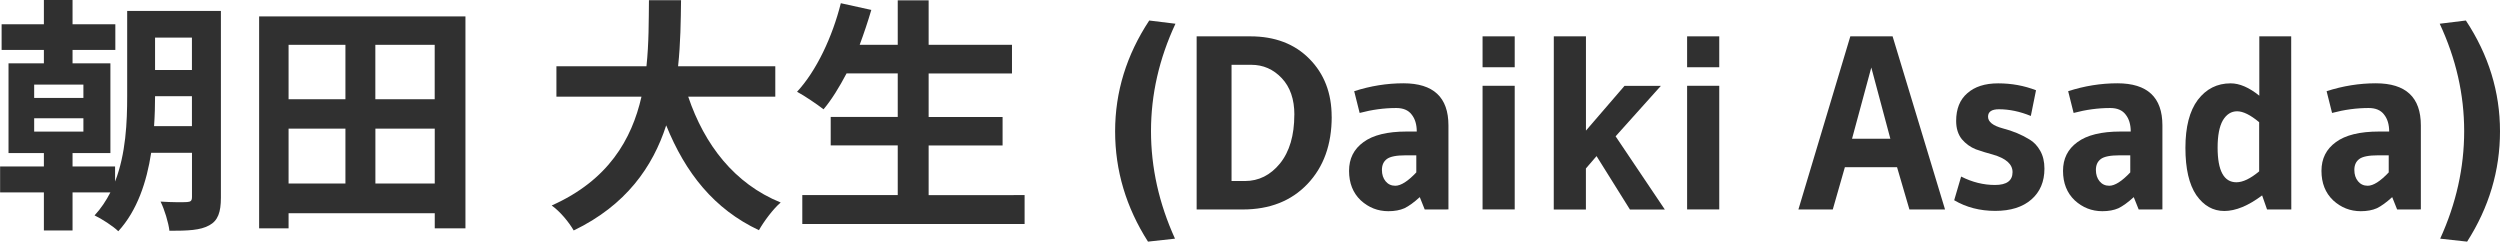
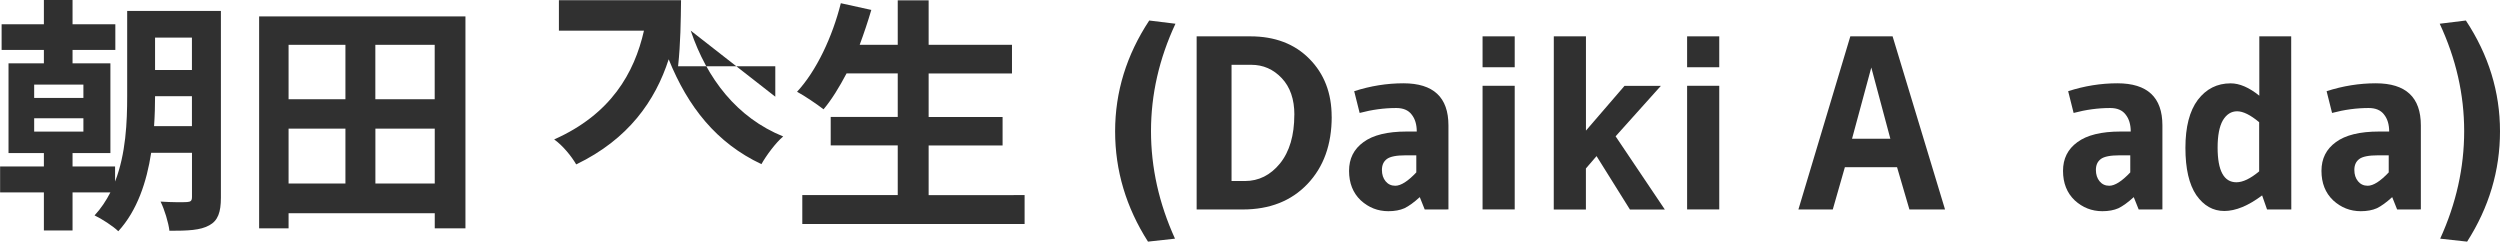
<svg xmlns="http://www.w3.org/2000/svg" xmlns:ns1="http://www.inkscape.org/namespaces/inkscape" xmlns:ns2="http://sodipodi.sourceforge.net/DTD/sodipodi-0.dtd" width="48.143mm" height="4.653mm" viewBox="0 0 48.143 4.653" version="1.1" id="svg5" ns1:version="1.1.2 (b8e25be833, 2022-02-05)" ns2:docname="tmp1.svg">
  <ns2:namedview id="namedview7" pagecolor="#ffffff" bordercolor="#666666" borderopacity="1.0" ns1:pageshadow="2" ns1:pageopacity="0.0" ns1:pagecheckerboard="0" ns1:document-units="mm" showgrid="false" ns1:zoom="1.0368618" ns1:cx="321.16141" ns1:cy="-38.577947" ns1:window-width="1920" ns1:window-height="1009" ns1:window-x="-8" ns1:window-y="-8" ns1:window-maximized="1" ns1:current-layer="layer1" />
  <defs id="defs2" />
  <g ns1:label="Layer 1" ns1:groupmode="layer" id="layer1" transform="translate(-16.05,-22.31)">
    <g id="text627" style="font-size:4.763px;line-height:1.25;font-family:Arial;-inkscape-font-specification:Arial;fill:#303030;stroke-width:0.265">
      <path d="m 19.017,24.739 c 0.014,-0.205 0.019,-0.4 0.019,-0.576 h 0.71 v 0.576 z m 0.729,-1.705 v 0.624 h -0.71 v -0.624 z m -3.038,1.553 h 0.948 v 0.257 h -0.948 z m 0,-0.648 h 0.948 v 0.257 h -0.948 z m 3.596,-1.419 h -1.805 v 1.643 c 0,0.495 -0.024,1.105 -0.233,1.643 v -0.291 h -0.819 v -0.257 h 0.729 v -1.729 h -0.729 v -0.257 h 0.824 v -0.495 h -0.824 v -0.467 h -0.552 v 0.467 h -0.814 v 0.495 h 0.814 v 0.257 h -0.681 v 1.729 h 0.681 v 0.257 h -0.843 v 0.5 h 0.843 v 0.733 h 0.552 v -0.733 h 0.729 c -0.081,0.157 -0.181,0.31 -0.305,0.443 0.133,0.062 0.362,0.21 0.457,0.305 0.367,-0.4 0.548,-0.957 0.633,-1.51 h 0.786 v 0.848 c 0,0.076 -0.024,0.095 -0.095,0.1 -0.071,0.005 -0.3,0.005 -0.51,-0.009 0.076,0.152 0.152,0.405 0.171,0.562 0.357,0 0.595,-0.009 0.767,-0.105 0.167,-0.09 0.224,-0.252 0.224,-0.533 z" style="font-weight:bold;font-family:'Noto Sans JP';-inkscape-font-specification:'Noto Sans JP'" id="path10" />
      <path d="m 23.279,25.844 v -1.057 h 1.143 v 1.057 z m -1.672,-1.057 h 1.095 v 1.057 h -1.095 z m 1.095,-1.614 v 1.048 h -1.095 v -1.048 z m 1.719,1.048 h -1.143 v -1.048 h 1.143 z m -3.381,-1.595 v 4.081 h 0.567 v -0.291 h 2.815 v 0.291 h 0.591 v -4.081 z" style="font-weight:bold;font-family:'Noto Sans JP';-inkscape-font-specification:'Noto Sans JP'" id="path12" />
-       <path d="m 30.98,24.172 v -0.586 h -1.872 c 0.048,-0.443 0.052,-0.881 0.057,-1.272 H 28.547 c -0.005,0.391 0,0.824 -0.048,1.272 h -1.734 v 0.586 h 1.638 c -0.186,0.819 -0.638,1.61 -1.729,2.095 0.167,0.119 0.333,0.324 0.424,0.481 1.01,-0.486 1.524,-1.229 1.781,-2.024 0.371,0.919 0.924,1.614 1.786,2.019 0.09,-0.162 0.276,-0.414 0.419,-0.533 -0.891,-0.362 -1.467,-1.11 -1.781,-2.038 z" style="font-weight:bold;font-family:'Noto Sans JP';-inkscape-font-specification:'Noto Sans JP'" id="path14" />
+       <path d="m 30.98,24.172 v -0.586 h -1.872 c 0.048,-0.443 0.052,-0.881 0.057,-1.272 H 28.547 h -1.734 v 0.586 h 1.638 c -0.186,0.819 -0.638,1.61 -1.729,2.095 0.167,0.119 0.333,0.324 0.424,0.481 1.01,-0.486 1.524,-1.229 1.781,-2.024 0.371,0.919 0.924,1.614 1.786,2.019 0.09,-0.162 0.276,-0.414 0.419,-0.533 -0.891,-0.362 -1.467,-1.11 -1.781,-2.038 z" style="font-weight:bold;font-family:'Noto Sans JP';-inkscape-font-specification:'Noto Sans JP'" id="path14" />
      <path d="m 33.933,26.068 v -0.957 h 1.424 V 24.563 h -1.424 v -0.838 h 1.605 v -0.552 h -1.605 v -0.857 h -0.595 v 0.857 h -0.733 c 0.081,-0.219 0.157,-0.443 0.224,-0.672 L 32.242,22.372 c -0.162,0.648 -0.471,1.305 -0.843,1.705 0.143,0.076 0.395,0.248 0.51,0.338 0.157,-0.186 0.305,-0.429 0.443,-0.691 h 0.986 v 0.838 h -1.291 v 0.548 h 1.291 v 0.957 h -1.838 v 0.557 h 4.281 v -0.557 z" style="font-weight:bold;font-family:'Noto Sans JP';-inkscape-font-specification:'Noto Sans JP'" id="path16" />
      <path d="m 38.157,26.963 q -0.633,-0.991 -0.633,-2.124 0,-1.138 0.657,-2.134 l 0.505,0.062 q -0.471,1.01 -0.471,2.067 0,1.057 0.462,2.072 z" style="font-weight:bold;font-family:gudea;-inkscape-font-specification:gudea" id="path18" />
      <path d="m 41.695,24.558 q 0,0.805 -0.467,1.295 -0.467,0.491 -1.248,0.491 h -0.886 v -3.334 h 1.033 q 0.71,0 1.138,0.433 0.429,0.433 0.429,1.114 z m -0.719,-0.038 q 0,-0.448 -0.243,-0.705 -0.243,-0.257 -0.586,-0.257 h -0.381 v 2.238 h 0.257 q 0.4,0 0.676,-0.338 0.276,-0.343 0.276,-0.938 z" style="font-weight:bold;font-family:gudea;-inkscape-font-specification:gudea" id="path20" />
      <path d="m 43.486,26.344 -0.095,-0.238 q -0.167,0.152 -0.295,0.214 -0.129,0.057 -0.31,0.057 -0.305,0 -0.533,-0.21 -0.224,-0.214 -0.224,-0.567 0,-0.352 0.276,-0.552 0.276,-0.205 0.833,-0.205 h 0.195 q 0,-0.205 -0.1,-0.329 -0.095,-0.124 -0.295,-0.124 -0.348,0 -0.705,0.095 l -0.105,-0.419 q 0.471,-0.152 0.948,-0.152 0.867,0 0.867,0.81 v 1.619 z m -0.162,-1.043 h -0.205 q -0.267,0 -0.362,0.071 -0.095,0.071 -0.095,0.21 0,0.133 0.071,0.219 0.071,0.086 0.186,0.086 0.162,0 0.405,-0.257 z" style="font-weight:bold;font-family:gudea;-inkscape-font-specification:gudea" id="path22" />
      <path d="m 45.219,23.605 h -0.619 v -0.595 h 0.619 z m 0,2.738 h -0.619 v -2.381 h 0.619 z" style="font-weight:bold;font-family:gudea;-inkscape-font-specification:gudea" id="path24" />
      <path d="m 45.972,23.01 h 0.619 v 1.815 l 0.743,-0.862 h 0.7 l -0.872,0.972 0.948,1.41 h -0.672 l -0.643,-1.029 -0.205,0.238 v 0.791 h -0.619 z" style="font-weight:bold;font-family:gudea;-inkscape-font-specification:gudea" id="path26" />
      <path d="m 49.158,23.605 h -0.619 v -0.595 h 0.619 z m 0,2.738 h -0.619 v -2.381 h 0.619 z" style="font-weight:bold;font-family:gudea;-inkscape-font-specification:gudea" id="path28" />
      <path d="m 53.506,26.344 h -0.686 l -0.238,-0.814 h -1.005 l -0.233,0.814 h -0.662 l 1,-3.334 h 0.814 z m -1.053,-1.362 -0.367,-1.372 -0.371,1.372 z" style="font-weight:bold;font-family:gudea;-inkscape-font-specification:gudea" id="path30" />
-       <path d="m 53.816,25.71 q 0.319,0.162 0.652,0.162 0.338,0 0.338,-0.248 0,-0.229 -0.381,-0.338 -0.162,-0.043 -0.324,-0.1 -0.157,-0.062 -0.271,-0.195 -0.11,-0.138 -0.11,-0.352 0,-0.348 0.214,-0.533 0.214,-0.191 0.595,-0.191 0.386,0 0.729,0.133 l -0.1,0.495 q -0.314,-0.129 -0.614,-0.129 -0.21,0 -0.21,0.143 0,0.148 0.281,0.224 0.295,0.076 0.524,0.219 0.119,0.071 0.2,0.214 0.081,0.143 0.081,0.343 0,0.376 -0.252,0.595 -0.252,0.219 -0.695,0.219 -0.443,0 -0.791,-0.205 z" style="font-weight:bold;font-family:gudea;-inkscape-font-specification:gudea" id="path32" />
      <path d="m 57.235,26.344 -0.095,-0.238 q -0.167,0.152 -0.295,0.214 -0.129,0.057 -0.31,0.057 -0.305,0 -0.533,-0.21 -0.224,-0.214 -0.224,-0.567 0,-0.352 0.276,-0.552 0.276,-0.205 0.833,-0.205 h 0.195 q 0,-0.205 -0.1,-0.329 -0.095,-0.124 -0.295,-0.124 -0.348,0 -0.705,0.095 l -0.105,-0.419 q 0.471,-0.152 0.948,-0.152 0.867,0 0.867,0.81 v 1.619 z m -0.162,-1.043 h -0.205 q -0.267,0 -0.362,0.071 -0.095,0.071 -0.095,0.21 0,0.133 0.071,0.219 0.071,0.086 0.186,0.086 0.162,0 0.405,-0.257 z" style="font-weight:bold;font-family:gudea;-inkscape-font-specification:gudea" id="path34" />
      <path d="m 60.174,26.344 h -0.467 l -0.095,-0.271 q -0.4,0.3 -0.729,0.3 -0.324,0 -0.538,-0.305 -0.21,-0.31 -0.21,-0.91 0,-0.605 0.238,-0.924 0.243,-0.319 0.633,-0.319 0.257,0 0.552,0.238 v -1.143 h 0.614 z m -0.619,-0.733 v -0.948 q -0.252,-0.21 -0.424,-0.21 -0.171,0 -0.276,0.176 -0.1,0.176 -0.1,0.524 0,0.667 0.362,0.667 0.186,0 0.438,-0.21 z" style="font-weight:bold;font-family:gudea;-inkscape-font-specification:gudea" id="path36" />
      <path d="m 62.212,26.344 -0.095,-0.238 q -0.167,0.152 -0.295,0.214 -0.129,0.057 -0.31,0.057 -0.305,0 -0.533,-0.21 -0.224,-0.214 -0.224,-0.567 0,-0.352 0.276,-0.552 0.276,-0.205 0.833,-0.205 h 0.195 q 0,-0.205 -0.1,-0.329 -0.095,-0.124 -0.295,-0.124 -0.348,0 -0.705,0.095 l -0.105,-0.419 q 0.471,-0.152 0.948,-0.152 0.867,0 0.867,0.81 v 1.619 z M 62.05,25.301 H 61.845 q -0.267,0 -0.362,0.071 -0.095,0.071 -0.095,0.21 0,0.133 0.071,0.219 0.071,0.086 0.186,0.086 0.162,0 0.405,-0.257 z" style="font-weight:bold;font-family:gudea;-inkscape-font-specification:gudea" id="path38" />
      <path d="m 63.536,22.705 q 0.657,0.995 0.657,2.134 0,1.133 -0.633,2.124 l -0.519,-0.057 q 0.462,-1.014 0.462,-2.072 0,-1.057 -0.471,-2.067 z" style="font-weight:bold;font-family:gudea;-inkscape-font-specification:gudea" id="path40" />
    </g>
  </g>
</svg>